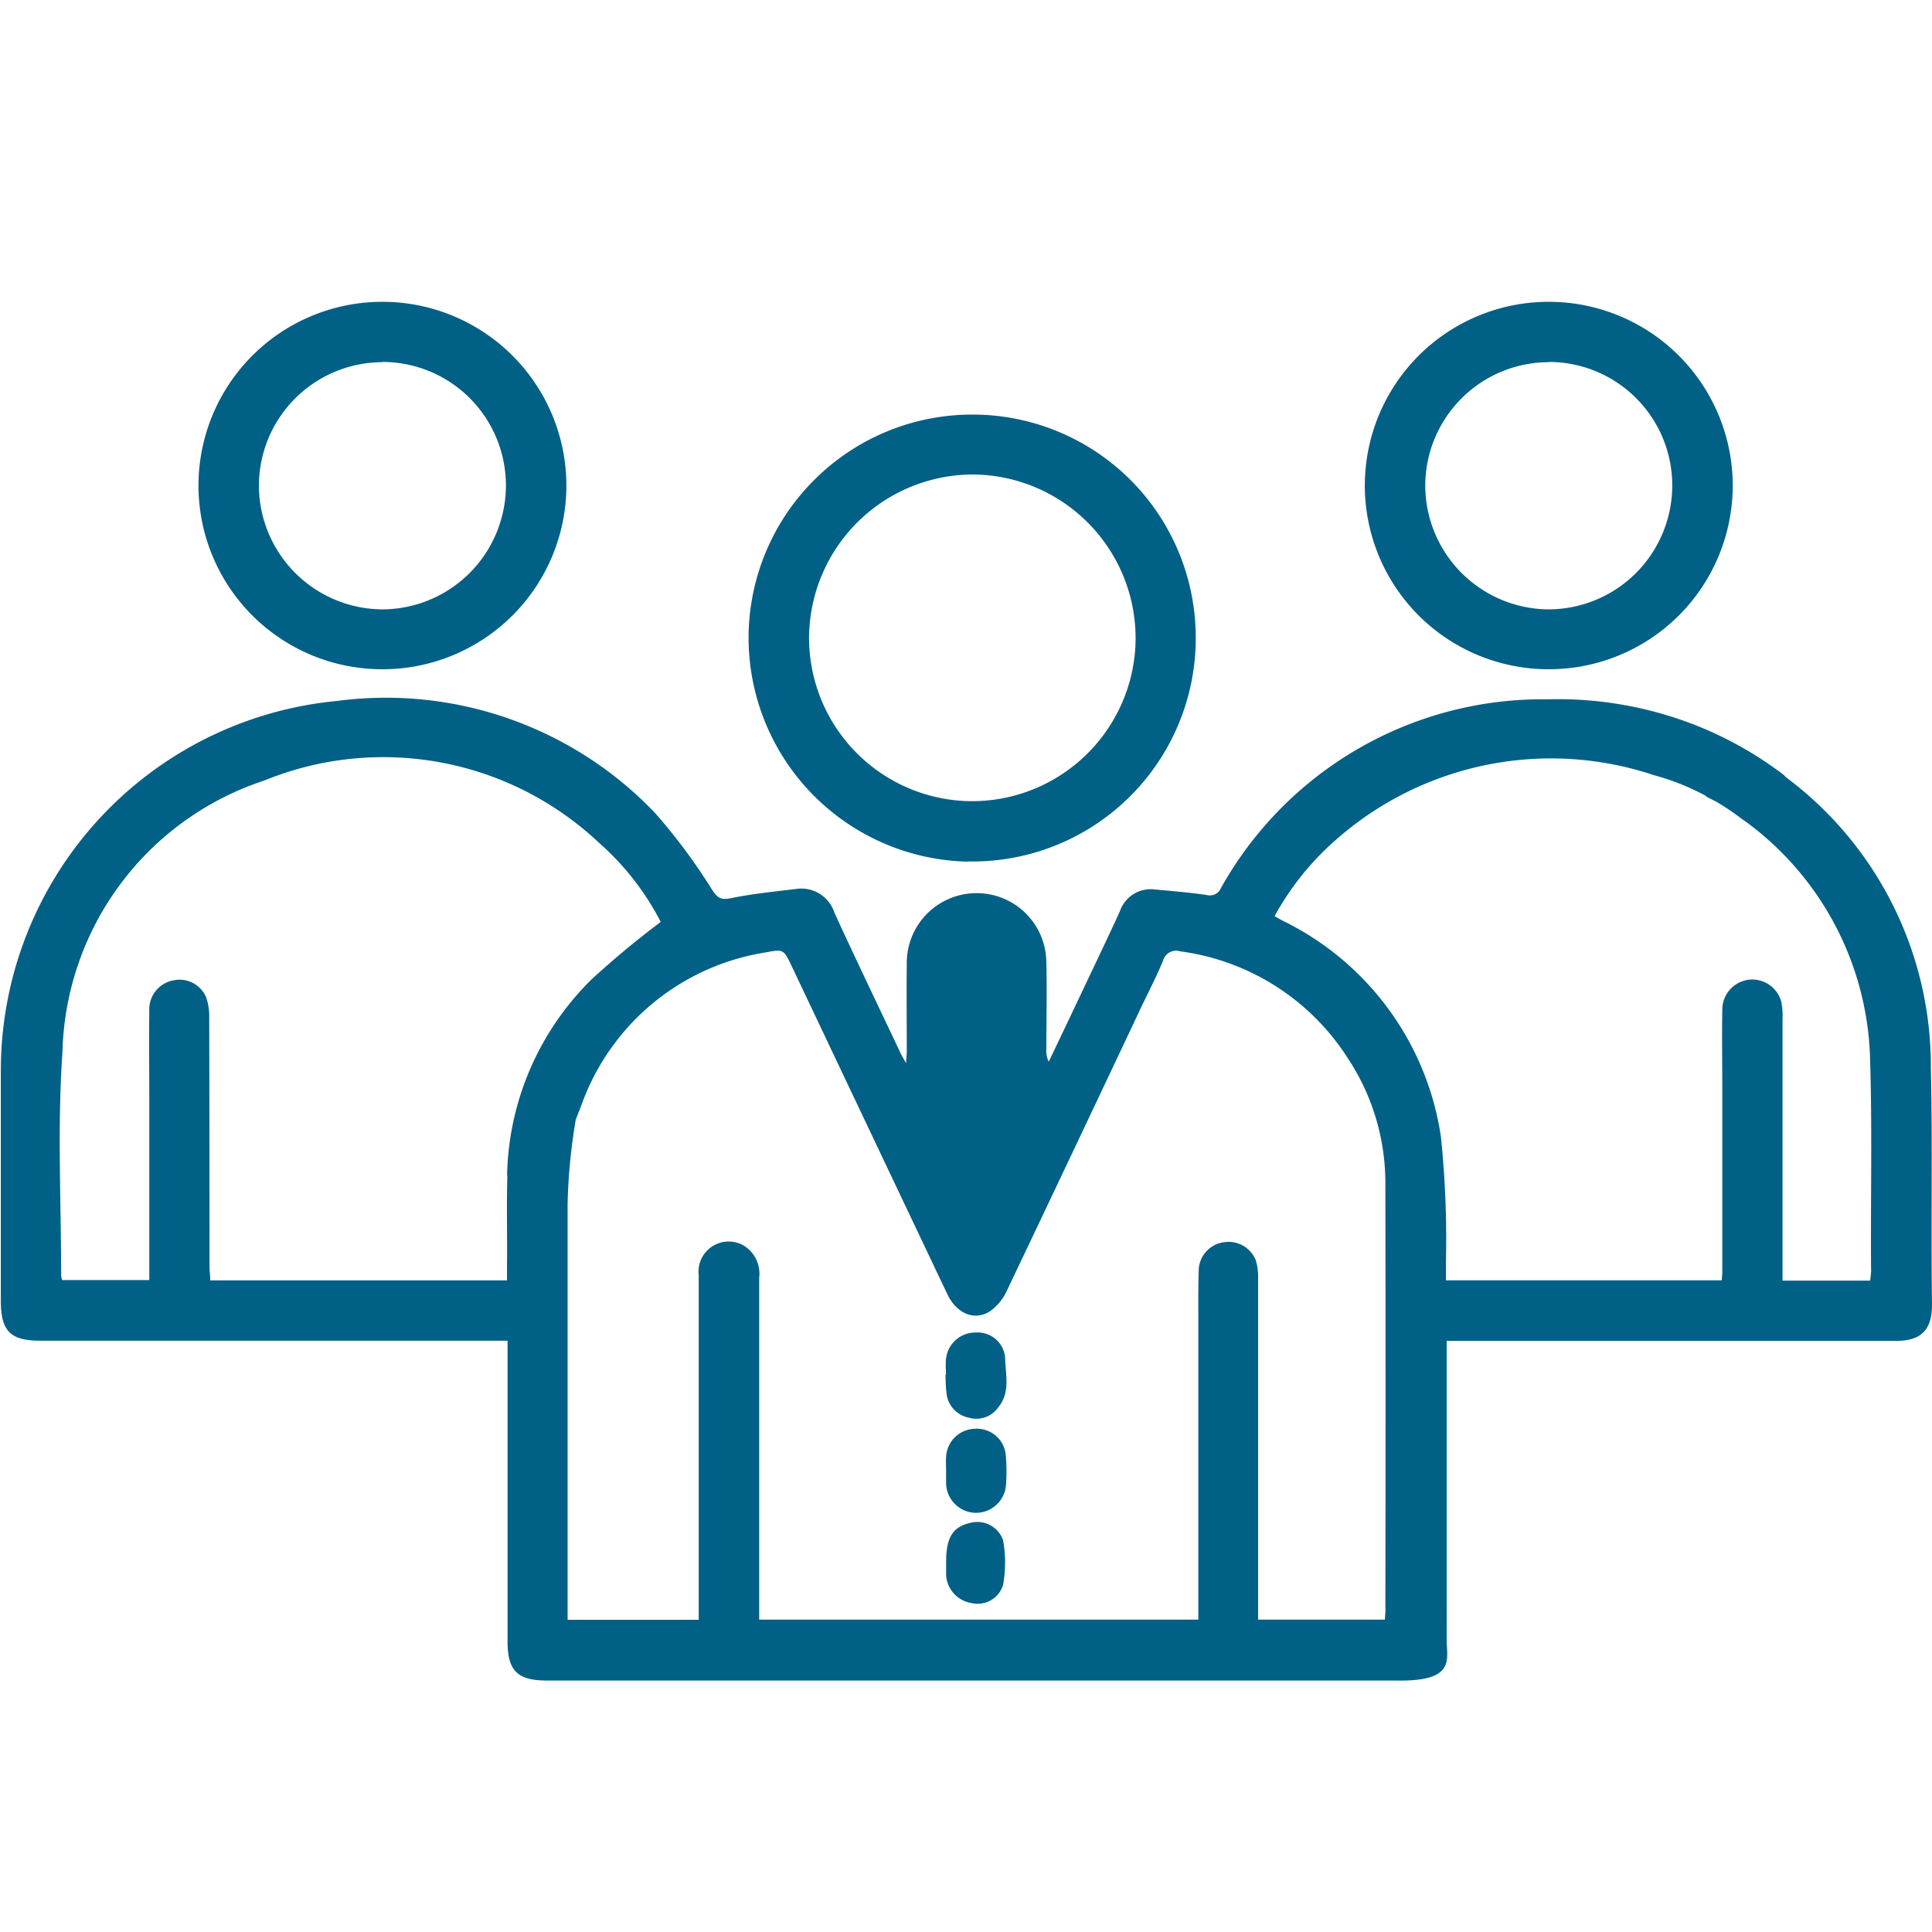
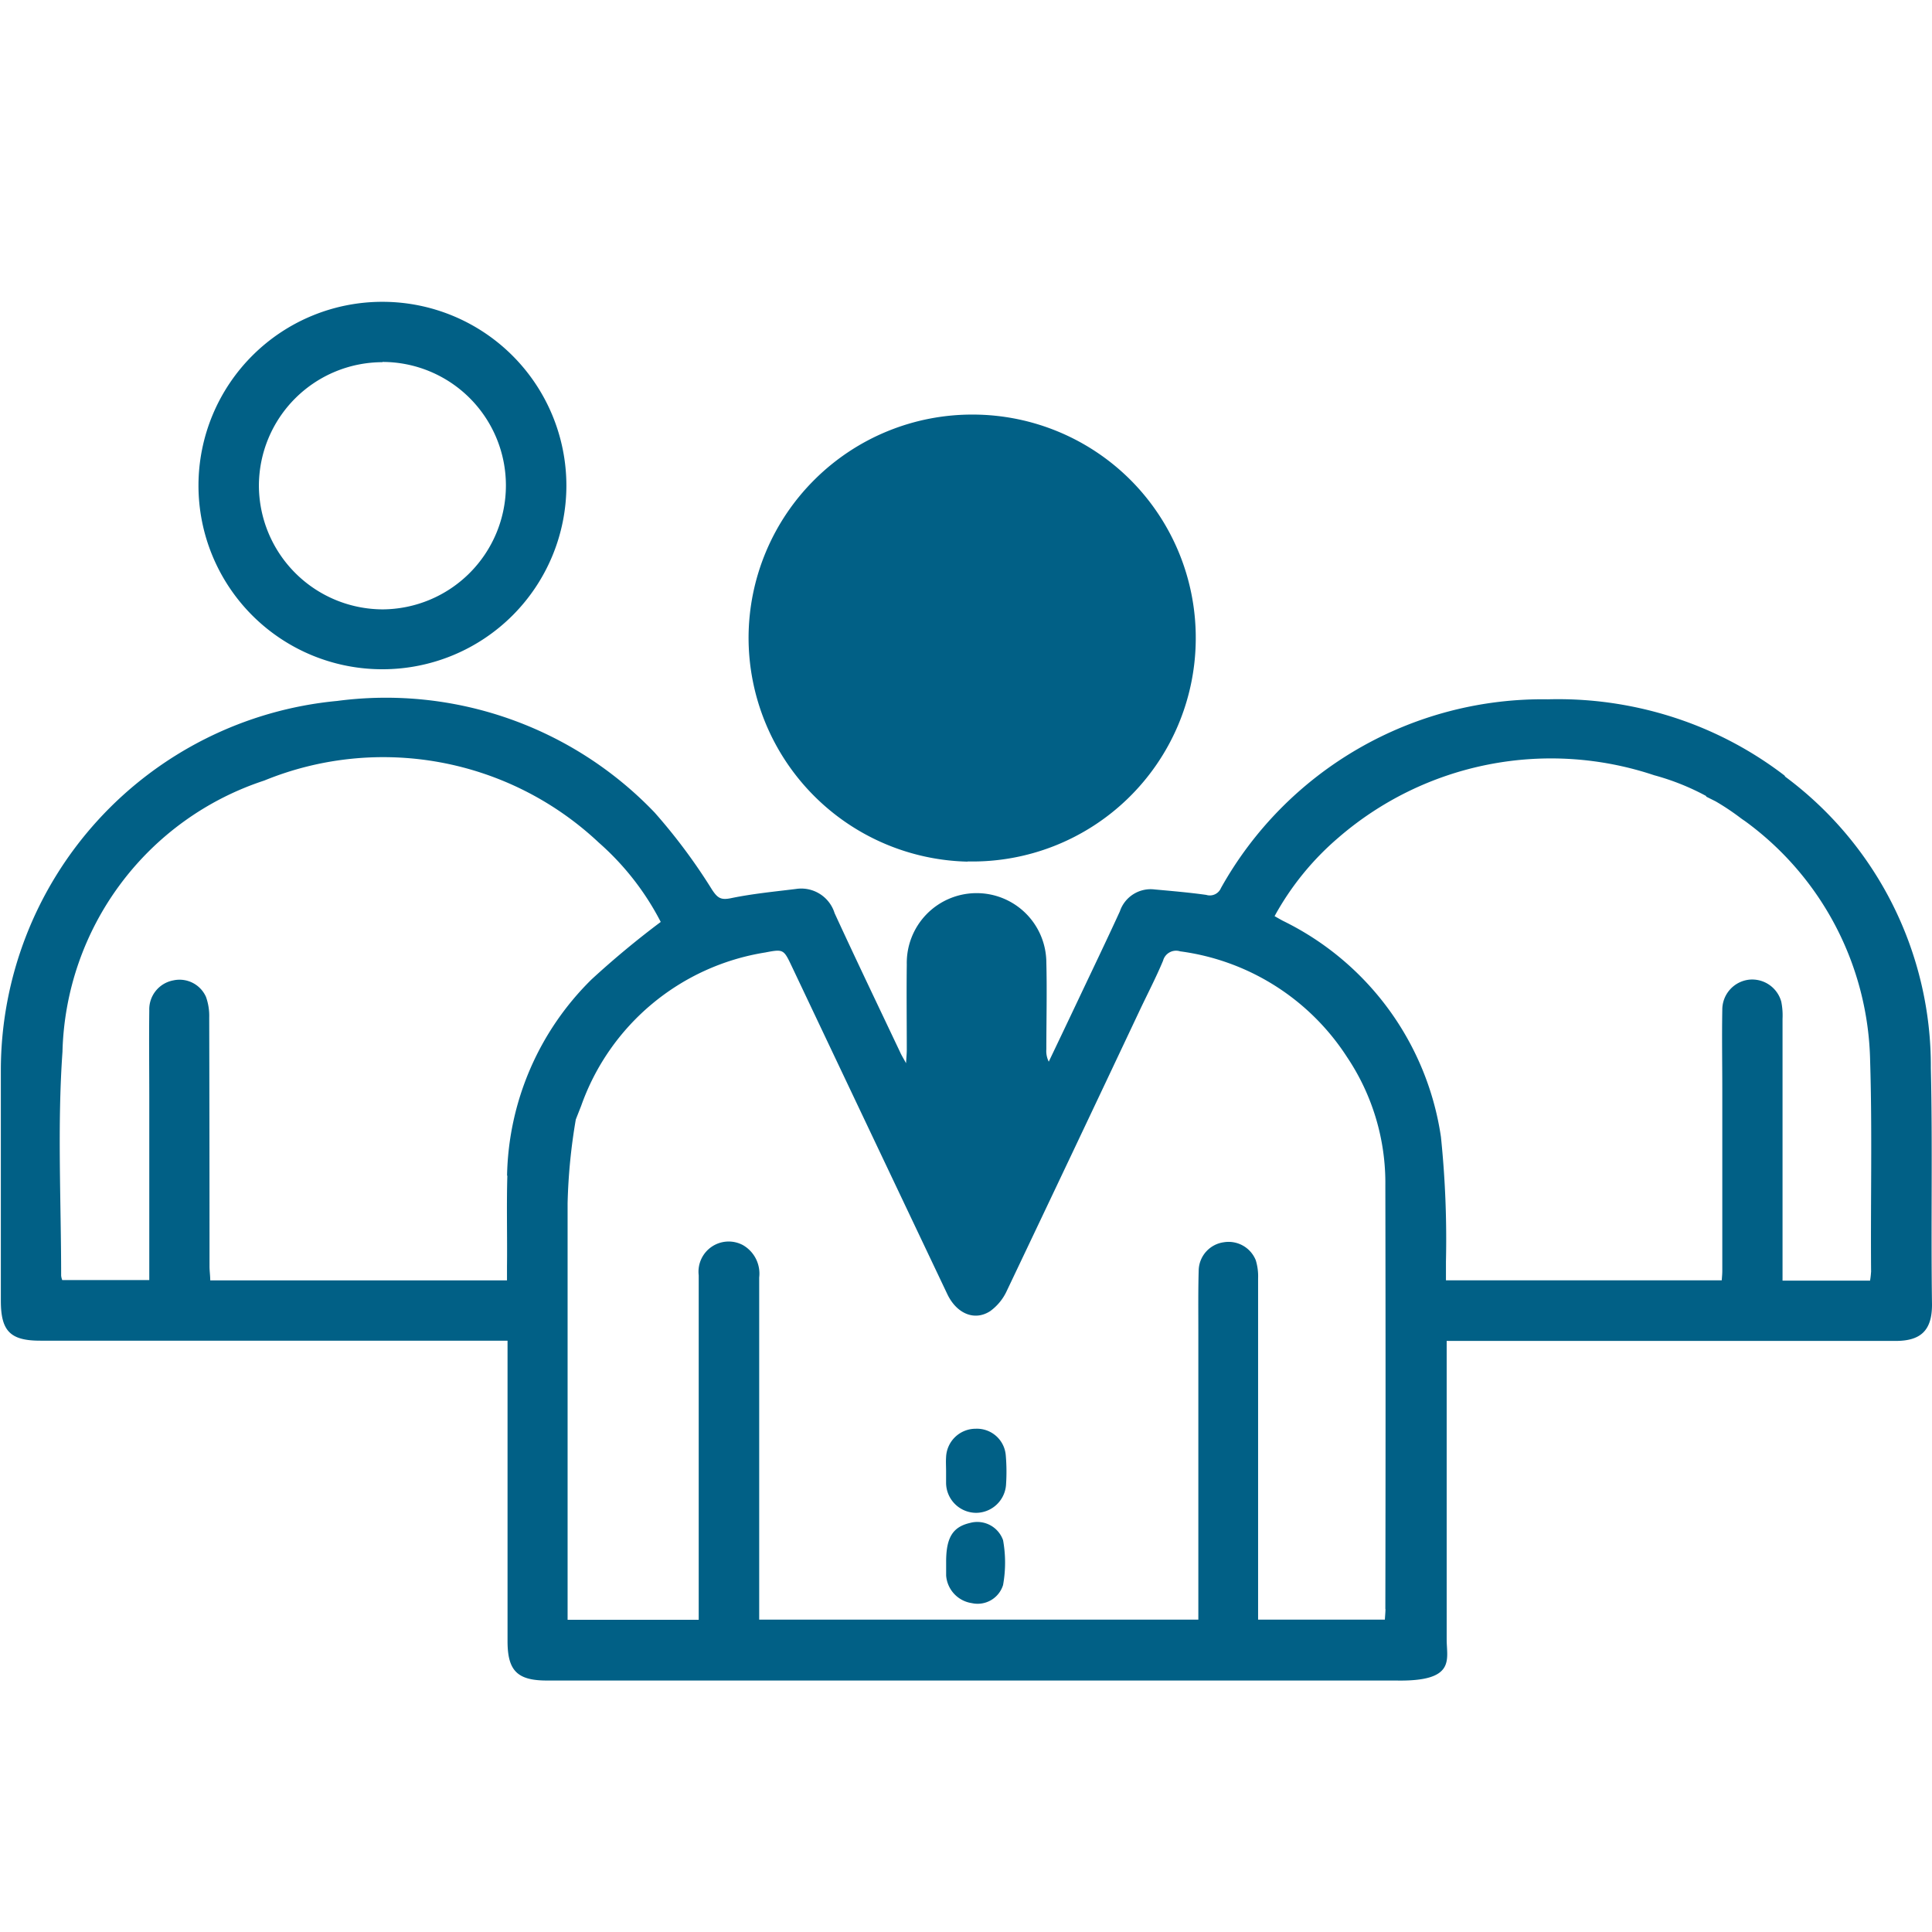
<svg xmlns="http://www.w3.org/2000/svg" width="32.006" height="32" viewBox="0 0 32.006 32">
  <g id="Group_75" data-name="Group 75" transform="translate(-588 -311)">
    <g id="Group_72" data-name="Group 72" transform="translate(1652.917 29.4)">
      <path id="Path_94" data-name="Path 94" d="M-1032.93,453.182a5.971,5.971,0,0,0-2.412-4.829l-.013-.02a6.11,6.11,0,0,0-1.532-.856,6.234,6.234,0,0,0-2.388-.406,6.1,6.1,0,0,0-5.415,3.126.2.2,0,0,1-.244.114c-.283-.04-.569-.064-.854-.09a.538.538,0,0,0-.577.363c-.225.491-.459.977-.69,1.465q-.243.513-.488,1.025a.394.394,0,0,1-.04-.206c0-.479.012-.957,0-1.436a1.155,1.155,0,0,0-.346-.82,1.155,1.155,0,0,0-.826-.33,1.157,1.157,0,0,0-.816.353,1.157,1.157,0,0,0-.324.828c-.006.472,0,.943,0,1.415,0,.057-.006.113-.012.221-.052-.094-.08-.139-.1-.186-.363-.766-.729-1.529-1.084-2.3a.578.578,0,0,0-.641-.4c-.359.044-.72.079-1.073.152-.167.035-.224,0-.316-.14a9.483,9.483,0,0,0-.951-1.278,6.159,6.159,0,0,0-5.26-1.849,6.149,6.149,0,0,0-5.571,6.121q0,1.907,0,3.815c0,.505.157.663.658.662h7.736v4.977c0,.49.161.652.648.653h14.07c1,.02.839-.349.84-.68V457.7h7.44c.42,0,.6-.18.6-.6C-1032.93,455.794-1032.9,454.487-1032.93,453.182Zm-23.582,1.78c-.015.5,0,1-.006,1.5v.235h-4.916c0-.077-.012-.155-.012-.234q0-2.061-.005-4.121a.936.936,0,0,0-.053-.34.479.479,0,0,0-.54-.275.488.488,0,0,0-.4.5c-.006.492,0,.984,0,1.476v2.989h-1.442a.293.293,0,0,1-.018-.072c0-1.237-.065-2.479.022-3.71a4.858,4.858,0,0,1,3.342-4.493,5.21,5.21,0,0,1,5.543,1.028,4.477,4.477,0,0,1,1.026,1.314,14.811,14.811,0,0,0-1.146.952,4.685,4.685,0,0,0-1.4,3.252Zm14.547,7.178c0,.054-.006.108-.01.177h-2.1v-5.652a.914.914,0,0,0-.038-.3.485.485,0,0,0-.526-.3.481.481,0,0,0-.42.46c-.01.335-.006.67-.006,1v4.792h-7.275v-5.668a.544.544,0,0,0-.269-.536.5.5,0,0,0-.518.027.5.5,0,0,0-.215.473v5.707h-2.172v-6.9a9.5,9.5,0,0,1,.136-1.389l.089-.226a3.882,3.882,0,0,1,3.049-2.54c.305-.059.306-.052.442.234q1.286,2.713,2.574,5.425c.155.326.454.452.713.281a.859.859,0,0,0,.276-.341q1.1-2.311,2.194-4.63c.131-.278.274-.551.392-.834a.221.221,0,0,1,.108-.137.222.222,0,0,1,.174-.017A3.9,3.9,0,0,1-1042.6,453a3.74,3.74,0,0,1,.633,2.126q.007,3.508,0,7.015Zm8.044-5.578a1.3,1.3,0,0,1-.016.139h-1.45v-4.337a1.155,1.155,0,0,0-.021-.284.5.5,0,0,0-.528-.365.5.5,0,0,0-.449.5c-.008.444,0,.888,0,1.333v2.994c0,.047-.005.094-.009.154h-4.569v-.311a16.483,16.483,0,0,0-.083-2.064,4.754,4.754,0,0,0-2.619-3.581c-.041-.022-.081-.045-.137-.077a4.645,4.645,0,0,1,1.057-1.3,5.382,5.382,0,0,1,5.232-1.034h0a4.014,4.014,0,0,1,.861.344v.01l.156.078a4.075,4.075,0,0,1,.411.274c.025.019.05.036.074.052a5.035,5.035,0,0,1,2.075,3.971c.036,1.167.006,2.336.016,3.5Z" transform="translate(0 -153.886)" fill="#016086" />
-       <path id="Path_95" data-name="Path 95" d="M-758.92,339.467a3.7,3.7,0,0,0,2.655-1.044,3.7,3.7,0,0,0,1.123-2.622,3.7,3.7,0,0,0-1.064-2.637,3.7,3.7,0,0,0-2.62-1.1,3.7,3.7,0,0,0-2.624,1.071,3.7,3.7,0,0,0-1.1,2.613,3.713,3.713,0,0,0,3.626,3.722Zm-2.625-3.817a2.719,2.719,0,0,1,2.751-2.593,2.713,2.713,0,0,1,2.655,2.769,2.708,2.708,0,0,1-.872,1.925,2.708,2.708,0,0,1-1.99.713,2.709,2.709,0,0,1-2.545-2.815Z" transform="translate(-289.966 -43.596)" fill="#016086" />
+       <path id="Path_95" data-name="Path 95" d="M-758.92,339.467a3.7,3.7,0,0,0,2.655-1.044,3.7,3.7,0,0,0,1.123-2.622,3.7,3.7,0,0,0-1.064-2.637,3.7,3.7,0,0,0-2.62-1.1,3.7,3.7,0,0,0-2.624,1.071,3.7,3.7,0,0,0-1.1,2.613,3.713,3.713,0,0,0,3.626,3.722Zm-2.625-3.817Z" transform="translate(-289.966 -43.596)" fill="#016086" />
      <path id="Path_96" data-name="Path 96" d="M-981.714,292.687a3.045,3.045,0,0,0,3.041-3.038,3.047,3.047,0,0,0-3.033-3.049,3.044,3.044,0,0,0-2.162.884,3.044,3.044,0,0,0-.9,2.157,3.044,3.044,0,0,0,.894,2.157,3.044,3.044,0,0,0,2.159.889Zm-.006-5.091a2.046,2.046,0,0,1,2.045,2.048,2.054,2.054,0,0,1-2.046,2.051,2.057,2.057,0,0,1-2.046-2.051,2.05,2.05,0,0,1,2.046-2.044Z" transform="translate(-76.861)" fill="#016086" />
-       <path id="Path_97" data-name="Path 97" d="M-510.6,292.687a3.045,3.045,0,0,0,3.041-3.038,3.047,3.047,0,0,0-3.033-3.049,3.044,3.044,0,0,0-2.162.884,3.044,3.044,0,0,0-.9,2.157,3.044,3.044,0,0,0,.894,2.157A3.044,3.044,0,0,0-510.6,292.687Zm-.006-5.091a2.046,2.046,0,0,1,2.045,2.048,2.054,2.054,0,0,1-2.046,2.051,2.057,2.057,0,0,1-2.046-2.051A2.05,2.05,0,0,1-510.6,287.6Z" transform="translate(-528.653)" fill="#016086" />
-       <path id="Path_98" data-name="Path 98" d="M-682.526,702.828a.488.488,0,0,0-.5.45c-.008.081,0,.164,0,.246h-.007a2.748,2.748,0,0,0,.018.327.462.462,0,0,0,.373.389.444.444,0,0,0,.486-.177c.2-.247.116-.536.111-.8a.455.455,0,0,0-.149-.318.455.455,0,0,0-.332-.117Z" transform="translate(-366.22 -399.153)" fill="#016086" />
      <path id="Path_99" data-name="Path 99" d="M-682.439,741.668a.49.49,0,0,0-.494.474c-.005.075,0,.15,0,.225v.2a.5.5,0,0,0,.5.494.5.5,0,0,0,.494-.479,3.151,3.151,0,0,0-.005-.471.479.479,0,0,0-.5-.443Z" transform="translate(-366.311 -436.399)" fill="#016086" />
      <path id="Path_100" data-name="Path 100" d="M-682.5,779.44c-.285.066-.394.245-.393.646v.225a.5.5,0,0,0,.426.457.441.441,0,0,0,.517-.3,2.084,2.084,0,0,0,0-.743A.453.453,0,0,0-682.5,779.44Z" transform="translate(-366.35 -472.61)" fill="#016086" />
    </g>
-     <rect id="Rectangle_3" data-name="Rectangle 3" width="32" height="32" transform="translate(588 311)" fill="none" />
  </g>
</svg>